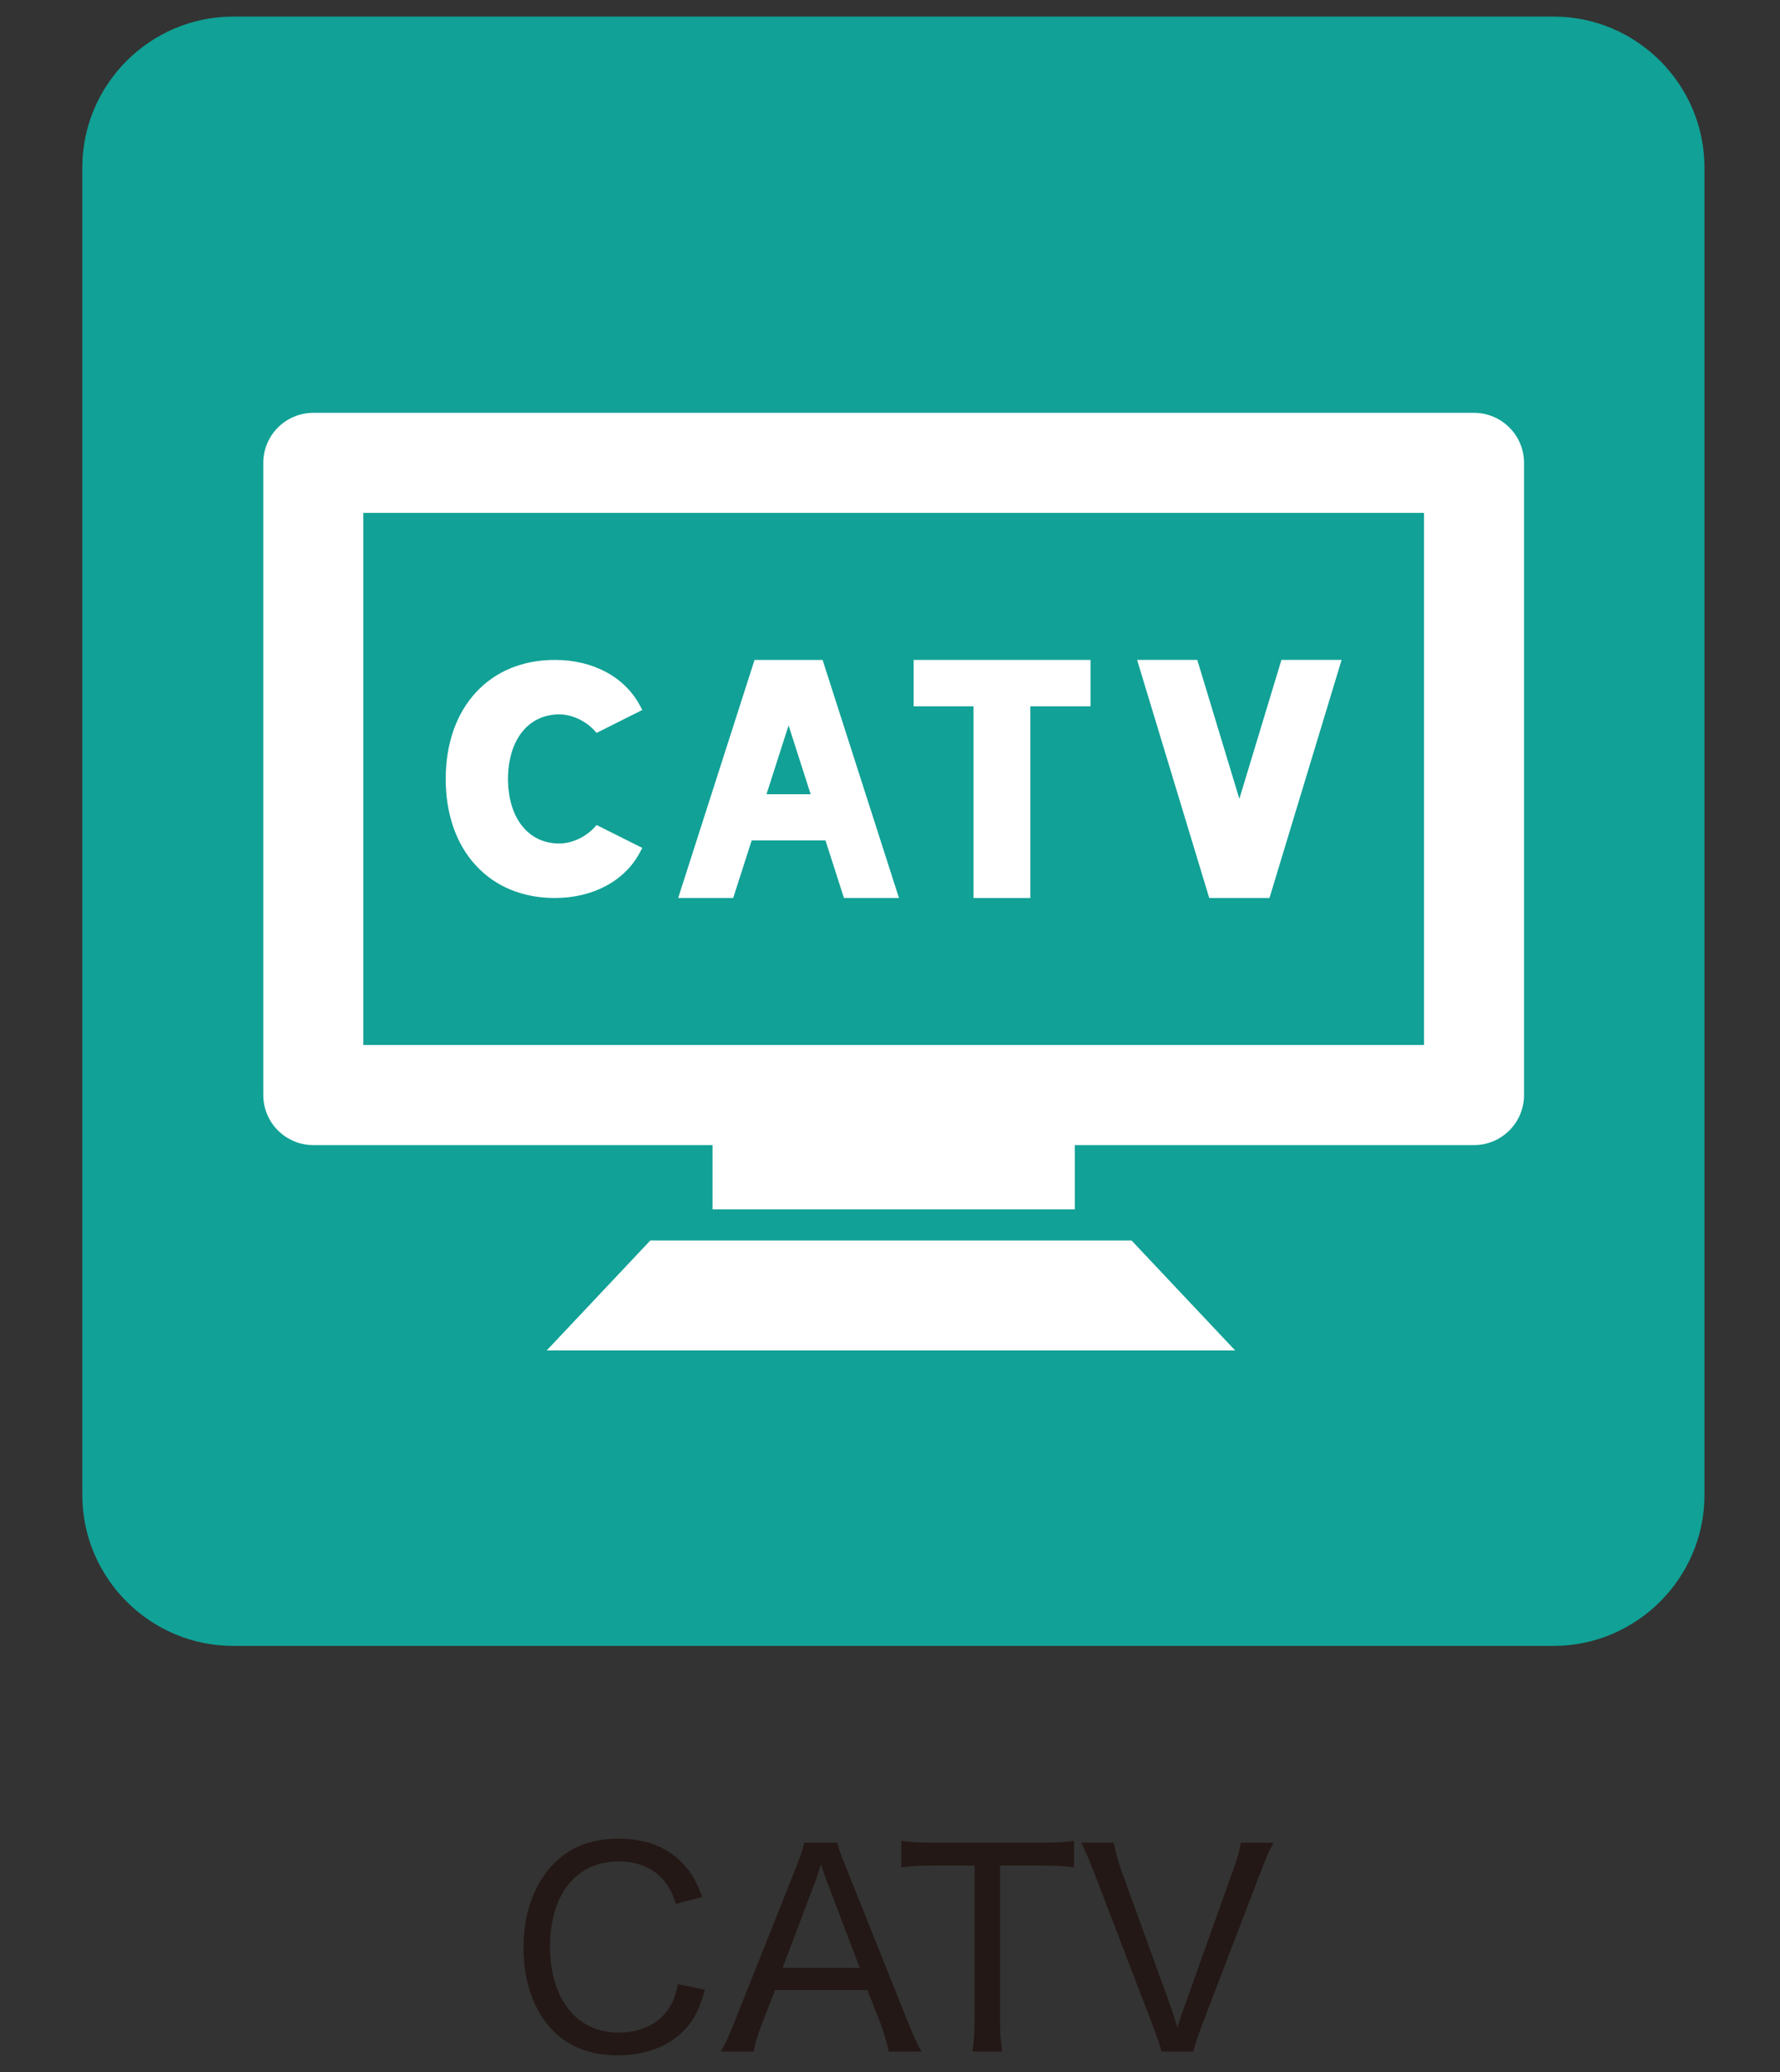
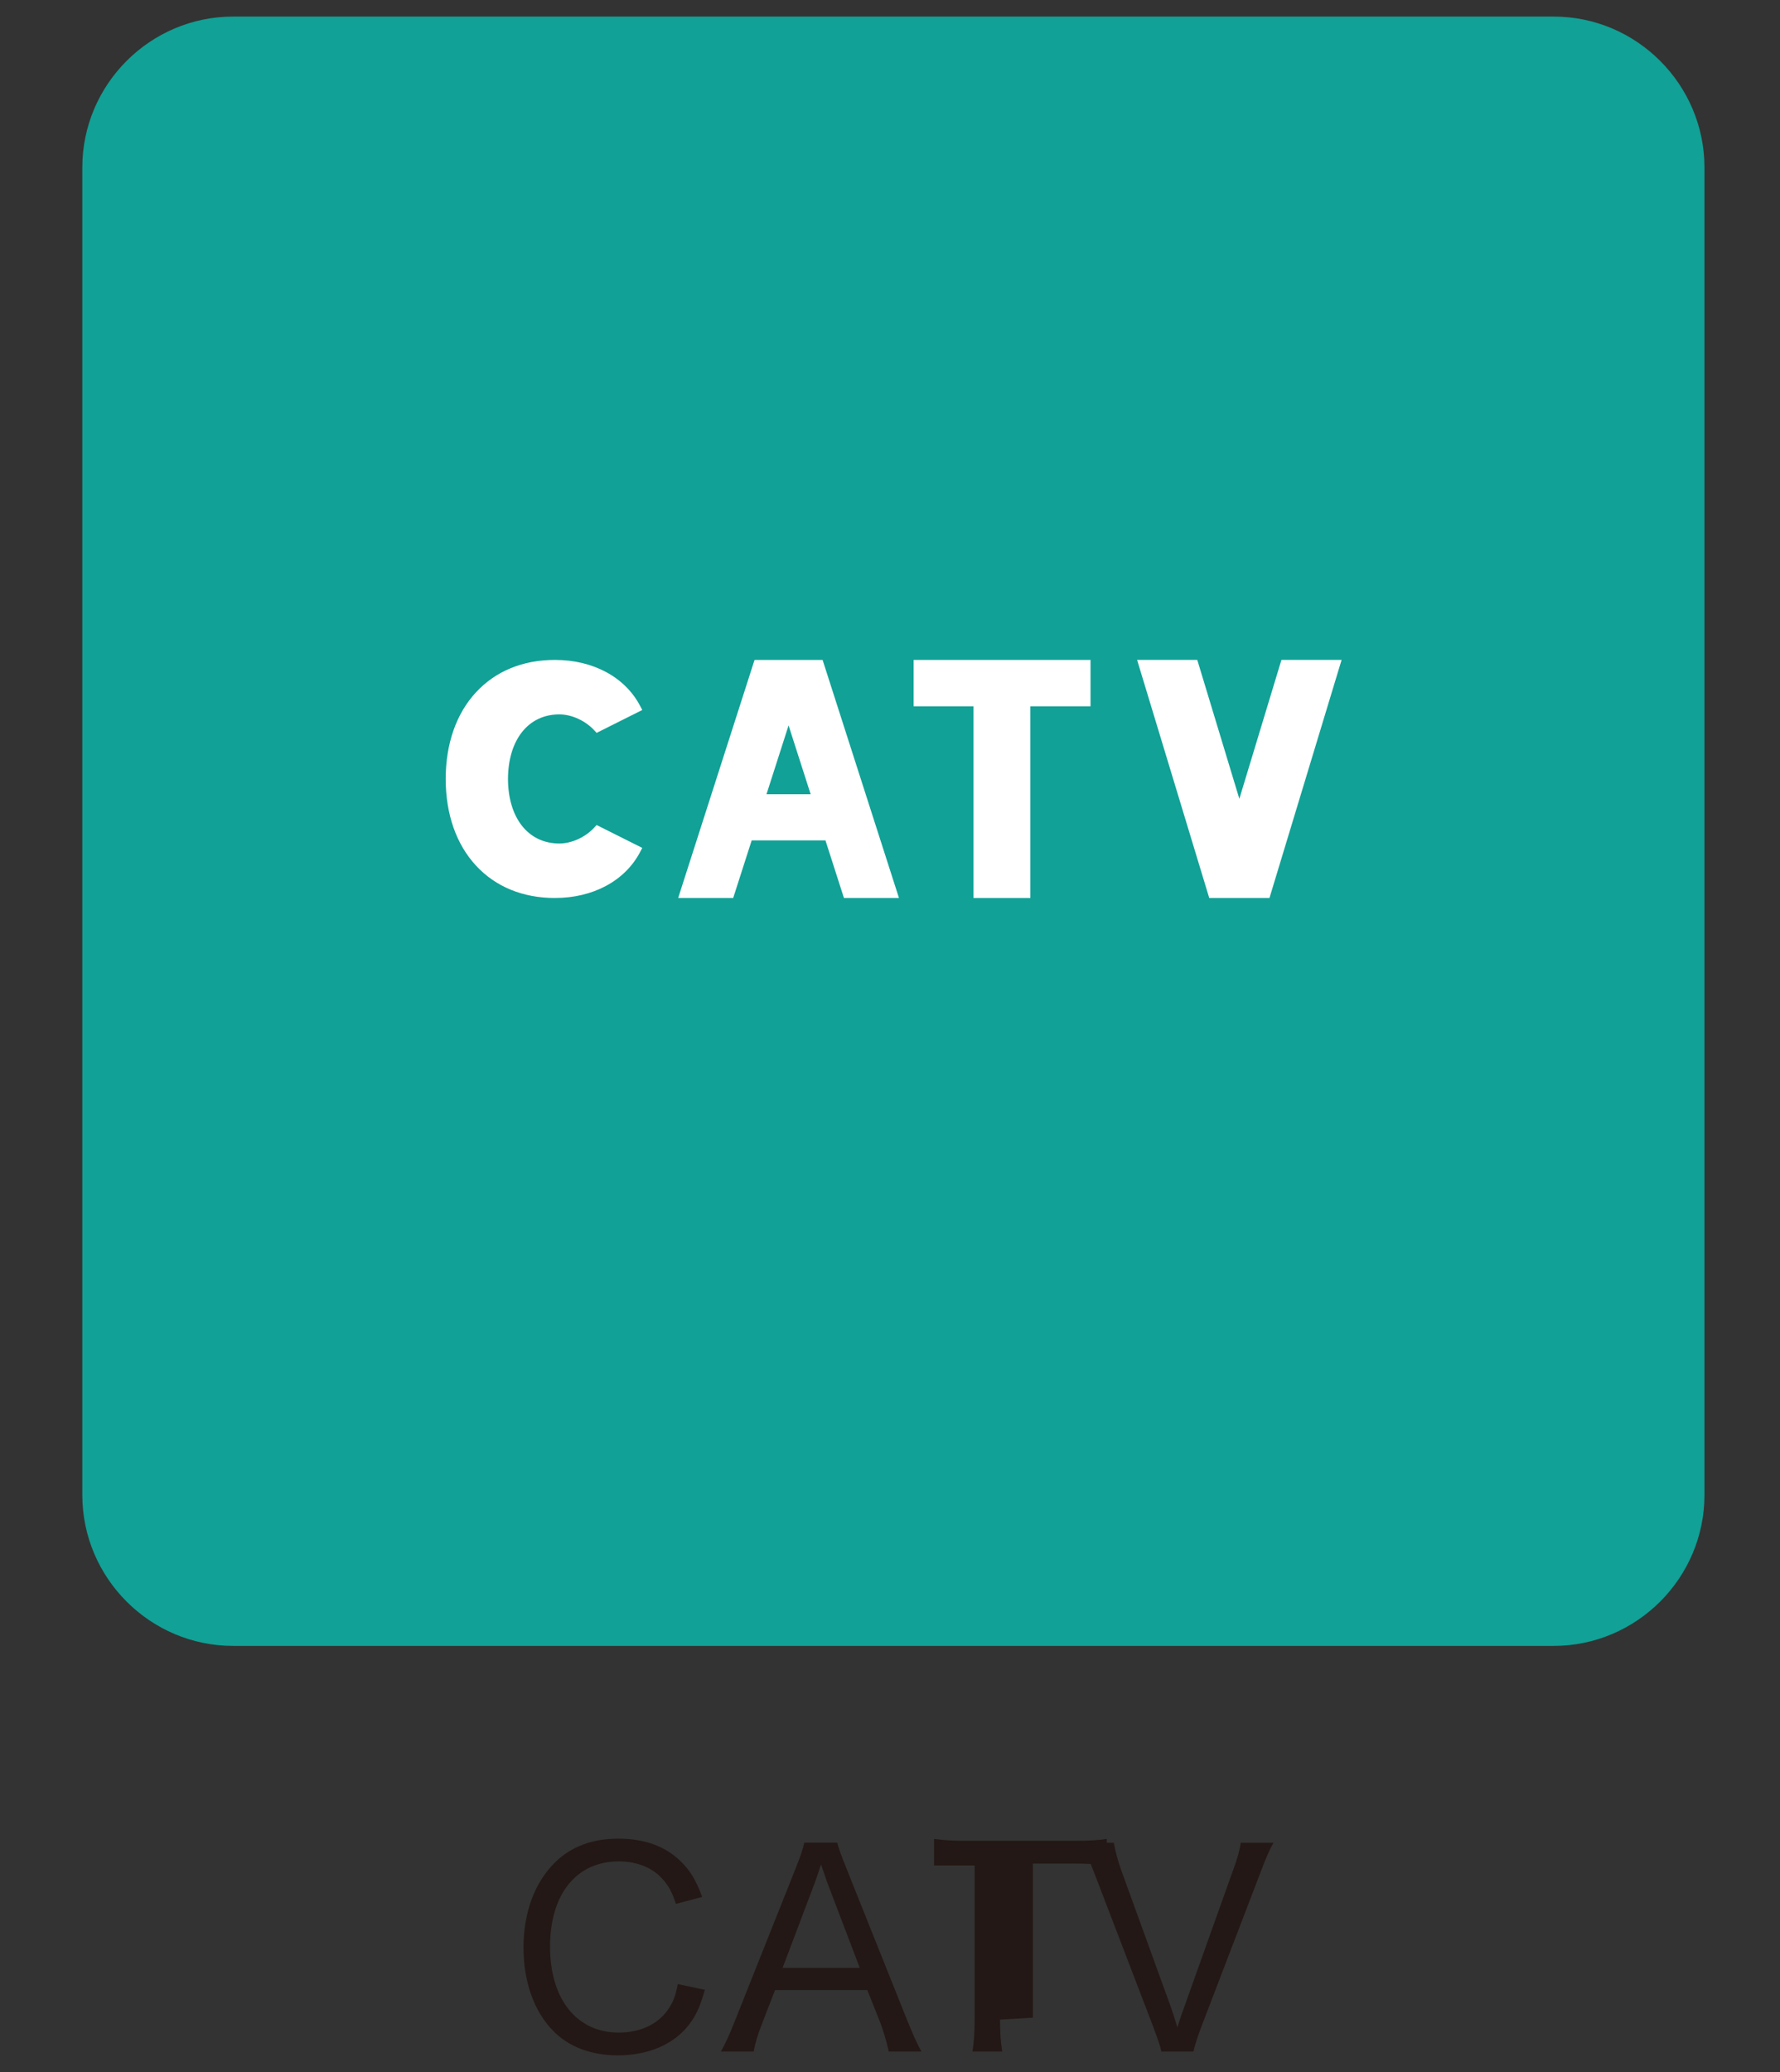
<svg xmlns="http://www.w3.org/2000/svg" enable-background="new 0 0 82.167 95.613" viewBox="0 0 82.167 95.613">
  <rect x="0" y="0" width="82.167" height="95.613" fill="#333333" stroke="none" />
  <path d="m31.201 87.854c-.175-.537-.312-.787-.574-1.1-.476-.562-1.2-.862-2.062-.862-1.962 0-3.174 1.513-3.174 3.937 0 2.425 1.237 3.962 3.174 3.962.962 0 1.762-.362 2.237-1.013.262-.362.375-.662.487-1.225l1.25.263c-.226.774-.4 1.175-.726 1.6-.699.912-1.874 1.425-3.286 1.425-1.237 0-2.274-.388-3-1.138-.874-.887-1.361-2.262-1.361-3.836 0-1.638.524-3.024 1.475-3.949.737-.712 1.699-1.075 2.899-1.075 1.199 0 2.149.338 2.861 1.025.475.462.712.862 1.013 1.662z" fill="#231815" />
  <path d="m41.026 94.665c-.088-.425-.237-.912-.375-1.287l-.612-1.55h-4.262l-.6 1.55c-.2.512-.3.837-.388 1.287h-1.512c.225-.4.362-.7.662-1.45l2.787-6.998c.237-.6.337-.888.399-1.188h1.524c.062.25.125.438.425 1.188l2.8 6.998c.312.763.475 1.125.662 1.45zm-2.862-7.86c-.037-.113-.037-.113-.263-.775-.062.175-.112.325-.137.412-.062.176-.101.301-.125.363l-1.513 3.999h3.562z" fill="#231815" />
-   <path d="m46.164 93.191c0 .625.025 1.012.1 1.475h-1.374c.062-.375.1-.85.1-1.475v-7.111h-1.874c-.663 0-1.101.025-1.513.088v-1.225c.487.062.812.087 1.5.087h4.886c.8 0 1.175-.024 1.588-.087v1.225c-.426-.062-.825-.088-1.588-.088h-1.824v7.111z" fill="#231815" />
+   <path d="m46.164 93.191c0 .625.025 1.012.1 1.475h-1.374c.062-.375.1-.85.1-1.475v-7.111h-1.874v-1.225c.487.062.812.087 1.5.087h4.886c.8 0 1.175-.024 1.588-.087v1.225c-.426-.062-.825-.088-1.588-.088h-1.824v7.111z" fill="#231815" />
  <path d="m54.063 92.653c.051.15.15.45.288.9.149-.487.2-.638.3-.9l2.262-6.336c.226-.612.312-.937.362-1.287h1.513c-.188.325-.325.638-.638 1.463l-2.674 6.973c-.213.562-.325.925-.388 1.2h-1.475c-.062-.275-.163-.562-.4-1.2l-2.674-6.973c-.275-.713-.487-1.2-.638-1.463h1.513c.074.4.187.838.35 1.287z" fill="#231815" />
  <path d="m3.8 7.726c0-3.829 3.133-6.961 6.961-6.961h60.958c3.829 0 6.961 3.133 6.961 6.961v61.261c0 3.829-3.133 6.961-6.961 6.961h-60.958c-3.829 0-6.961-3.133-6.961-6.961v-61.261z" fill="#11a196" />
  <g fill="#fff">
-     <path d="m68.042 19.05h-53.579c-1.275 0-2.309 1.034-2.309 2.309v29.171c0 1.275 1.034 2.309 2.309 2.309h18.428v2.966h16.723v-2.966h18.428c1.275 0 2.309-1.034 2.309-2.309v-29.171c-0-1.275-1.034-2.309-2.309-2.309zm-2.309 29.171h-48.962v-24.554h48.962v24.554z" />
-     <path d="m30.02 57.24-4.784 5.075h31.781l-4.784-5.075z" />
    <path d="m44.938 41.437h2.625v-8.845h2.777v-2.141h-8.165v2.141h2.763z" />
    <path d="m25.615 41.437c-1.478 0-2.738-.517-3.643-1.495-.91-.983-1.394-2.365-1.399-3.997.005-1.633.489-3.015 1.399-3.999.905-.978 2.165-1.495 3.643-1.495 1.766 0 3.237.793 3.934 2.122l.099.189-2.107 1.056-.107-.116c-.413-.448-1.047-.737-1.614-.737-1.433 0-2.363 1.17-2.371 2.98.008 1.808.938 2.978 2.371 2.978.567 0 1.201-.289 1.614-.737l.107-.116 2.107 1.056-.099.189c-.697 1.329-2.168 2.122-3.934 2.122z" />
    <path d="m55.82 41.437-3.33-10.986h2.778l1.942 6.409 1.942-6.409h2.778l-3.33 10.986z" />
    <path d="m34.698 38.781 3.407-0.0.853 2.656 2.54 0-3.526-10.986h-3.141l-3.526 10.986 2.54 0zm1.704-5.308 1.019 3.175h-2.038z" />
  </g>
</svg>